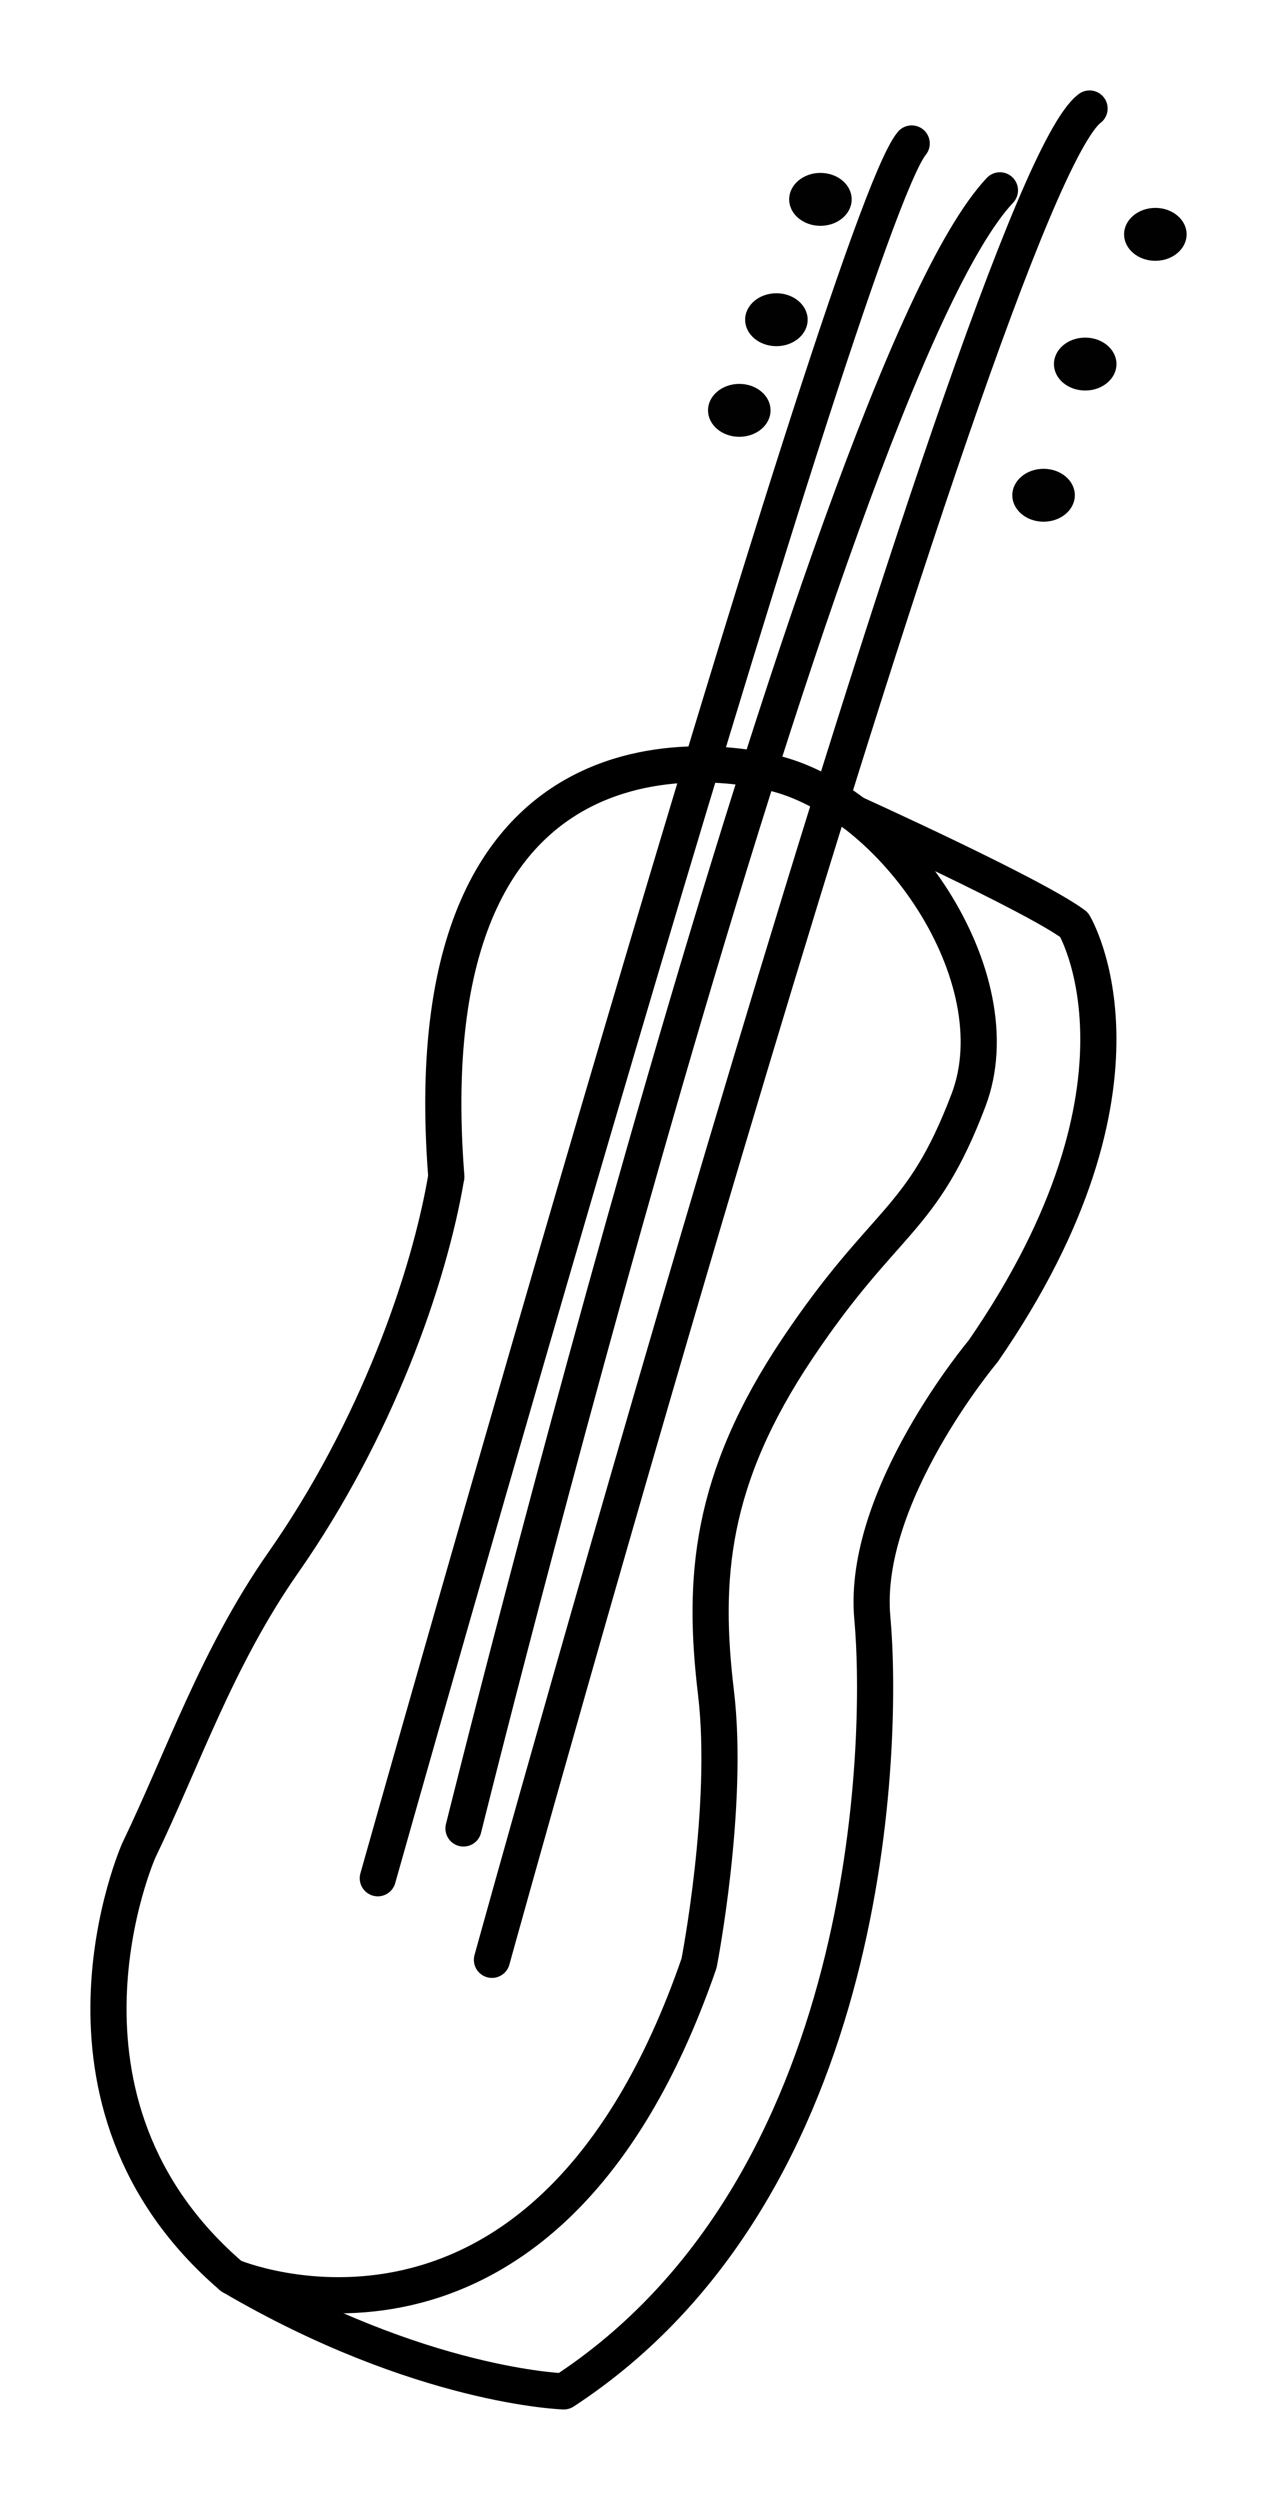
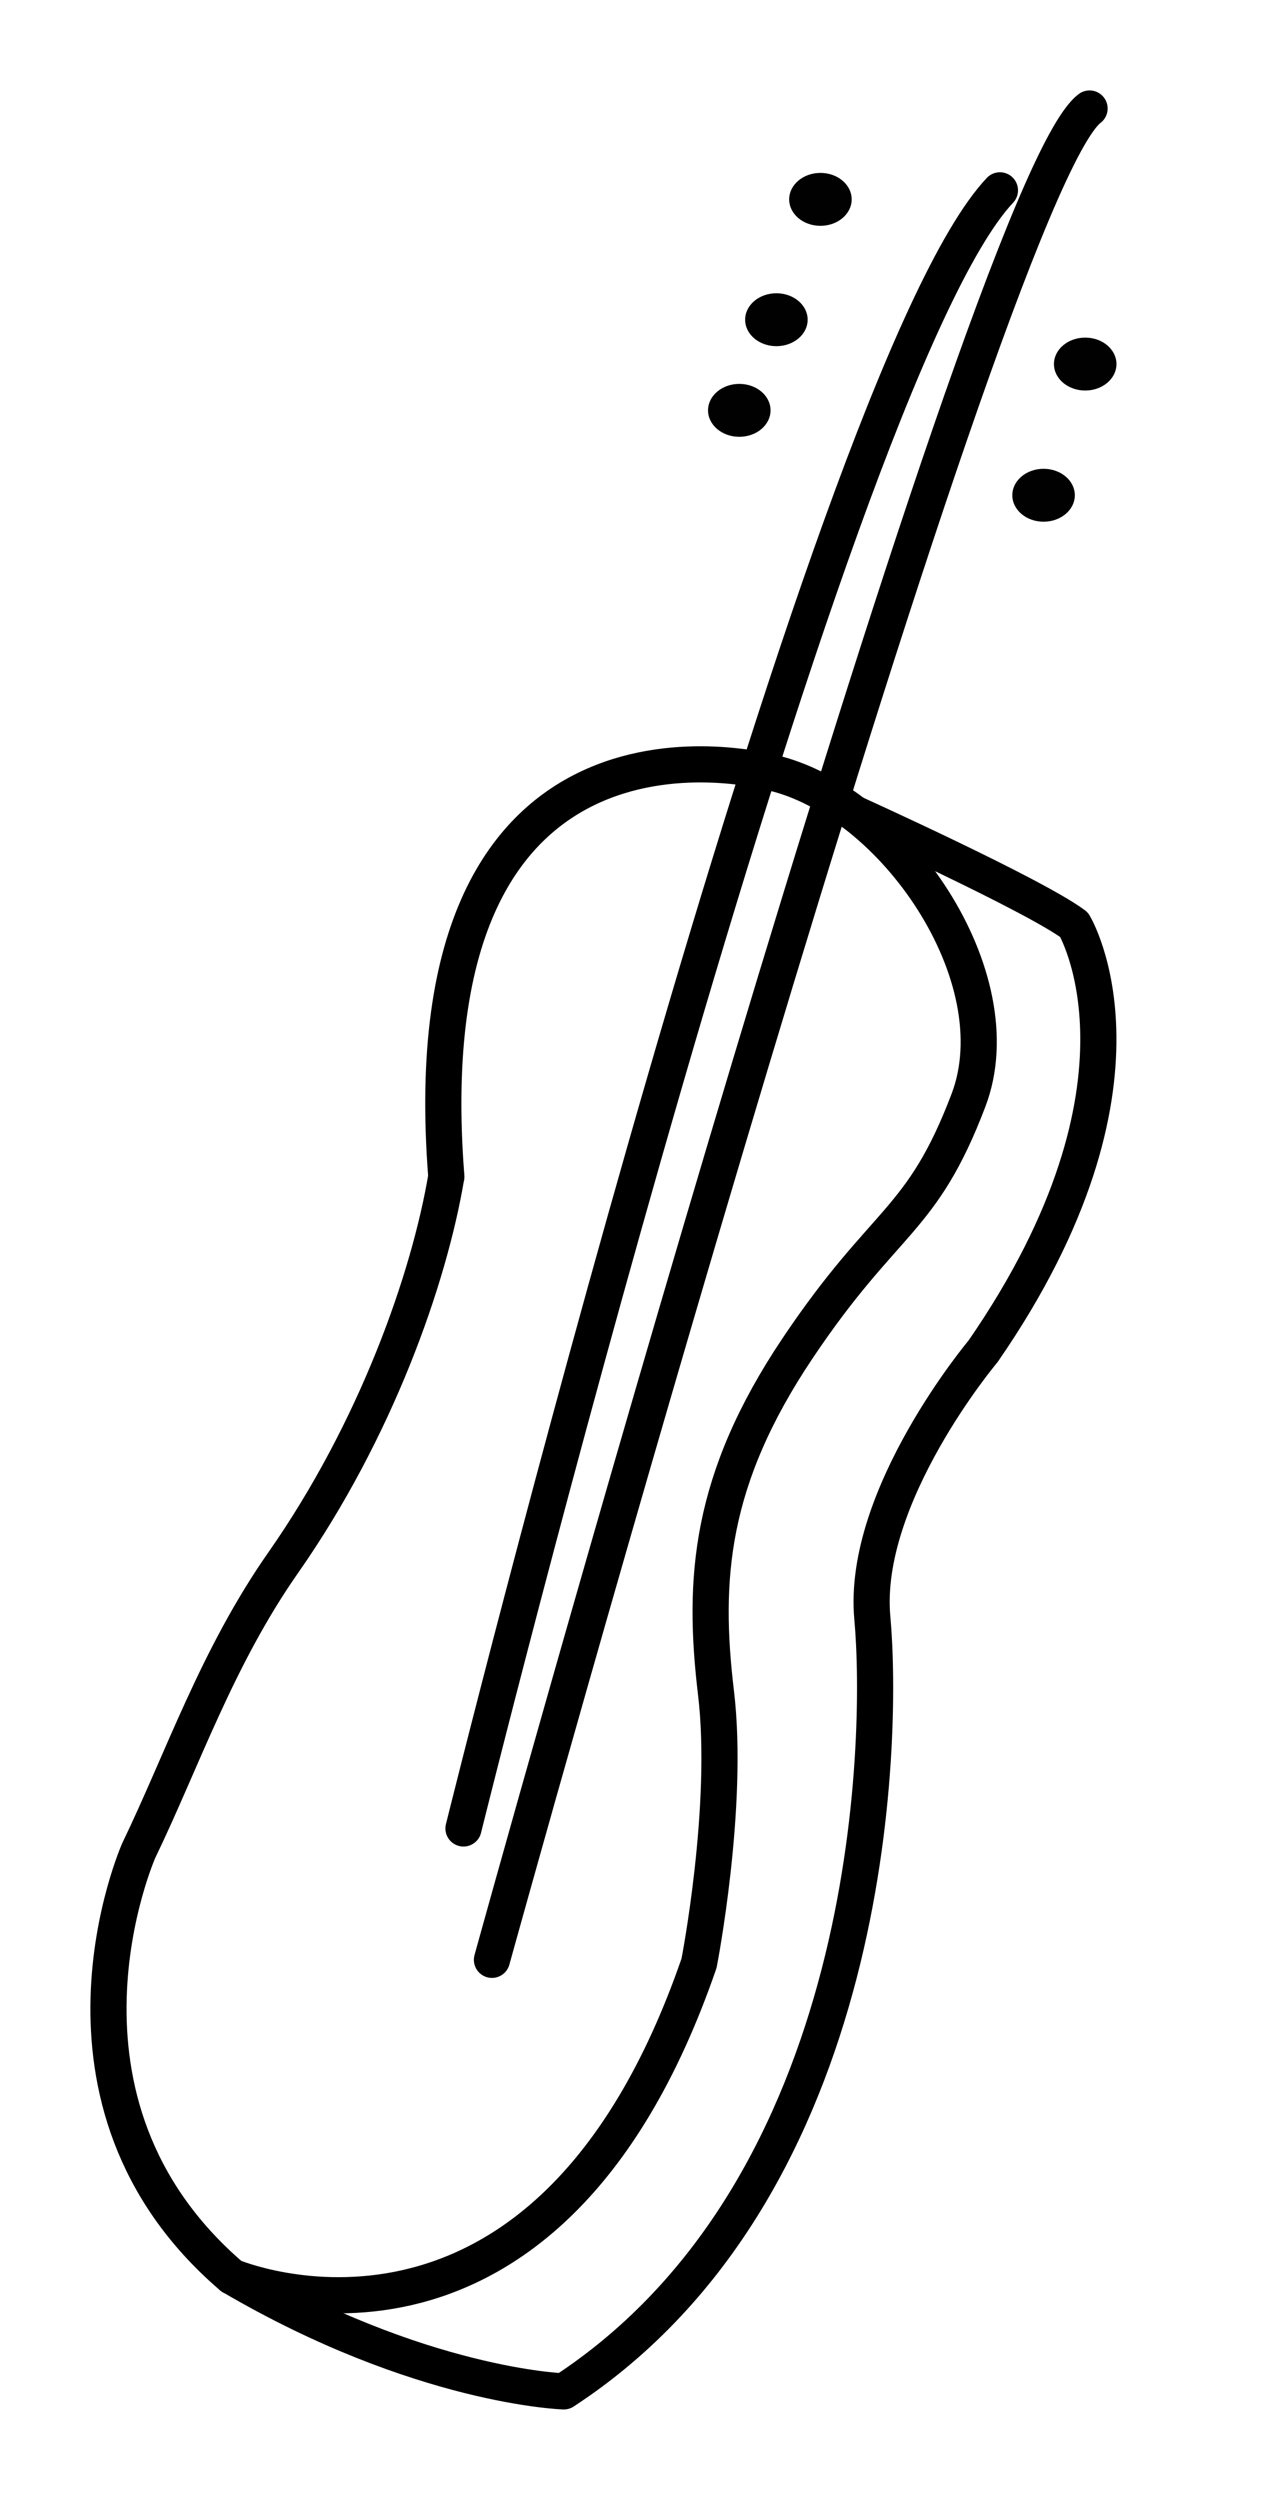
<svg xmlns="http://www.w3.org/2000/svg" xmlns:ns1="http://sodipodi.sourceforge.net/DTD/sodipodi-0.dtd" xmlns:ns2="http://www.inkscape.org/namespaces/inkscape" width="70.637mm" height="138.218mm" viewBox="0 0 70.637 138.218" version="1.1" id="svg23898" ns1:docname="gitarre.svg" ns2:version="1.1 (c4e8f9ed74, 2021-05-24)">
  <ns1:namedview id="namedview23900" pagecolor="#ffffff" bordercolor="#666666" borderopacity="1.0" ns2:pageshadow="2" ns2:pageopacity="0.0" ns2:pagecheckerboard="0" ns2:document-units="mm" showgrid="false" ns2:object-paths="true" fit-margin-top="5" fit-margin-left="5" fit-margin-right="5" fit-margin-bottom="5" lock-margins="true" ns2:zoom="0.58796296" ns2:cx="136.91339" ns2:cy="220.25197" ns2:window-width="1920" ns2:window-height="1021" ns2:window-x="1920" ns2:window-y="0" ns2:window-maximized="1" ns2:current-layer="layer1" />
  <defs id="defs23895" />
  <g ns2:label="Layer 1" ns2:groupmode="layer" id="layer1" transform="translate(-68.844,-89.991)">
    <path style="fill:none;stroke:#000000;stroke-width:2;stroke-linecap:round;stroke-linejoin:round;stroke-miterlimit:4;stroke-dasharray:none;stroke-opacity:1" d="m 111.482,132.696 c 0,0 -20.136,-5.522 -17.95,22.346" id="path24027" />
    <path style="fill:none;stroke:#000000;stroke-width:2;stroke-linecap:round;stroke-linejoin:round;stroke-miterlimit:4;stroke-dasharray:none;stroke-opacity:1" d="m 93.531,155.043 c -0.957,5.685 -3.899,14.023 -9.015,21.337 -3.674,5.253 -5.563,10.88 -7.994,15.919 0,0 -6.167,13.876 5.144,23.562 0,0 17.32,7.382 25.846,-17.326 0,0 1.69,-8.66 0.937,-14.95 -0.753,-6.289 -0.356,-11.786 4.512,-19.048 4.868,-7.262 6.859,-6.889 9.454,-13.713 2.595,-6.824 -4.174,-16.613 -10.933,-18.128" id="path24029" ns1:nodetypes="cscccsssc" />
-     <path style="fill:none;stroke:#000000;stroke-width:2;stroke-linecap:round;stroke-linejoin:round;stroke-miterlimit:4;stroke-dasharray:none;stroke-opacity:1" d="m 89.742,193.838 c 0,0 25.745,-91.332 29.532,-95.914" id="path24619" />
    <path style="fill:none;stroke:#000000;stroke-width:2;stroke-linecap:round;stroke-linejoin:round;stroke-miterlimit:4;stroke-dasharray:none;stroke-opacity:1" d="m 94.482,191.085 c 0,0 19.869,-80.156 29.673,-90.57" id="path24621" />
    <path style="fill:none;stroke:#000000;stroke-width:2;stroke-linecap:round;stroke-linejoin:round;stroke-miterlimit:4;stroke-dasharray:none;stroke-opacity:1" d="m 96.056,198.348 c 0,0 27.072,-97.824 33.057,-102.357" id="path24623" />
-     <ellipse style="fill:#020101;fill-opacity:1;stroke:none;stroke-width:2;stroke-linecap:round;stroke-linejoin:round;stroke-miterlimit:4;stroke-dasharray:none;stroke-opacity:1" id="path24798" cx="132.752" cy="102.948" rx="1.729" ry="1.463" />
    <ellipse style="fill:#020101;fill-opacity:1;stroke:none;stroke-width:2;stroke-linecap:round;stroke-linejoin:round;stroke-miterlimit:4;stroke-dasharray:none;stroke-opacity:1" id="path24798-3" cx="128.872" cy="110.12" rx="1.729" ry="1.463" />
    <ellipse style="fill:#020101;fill-opacity:1;stroke:none;stroke-width:2;stroke-linecap:round;stroke-linejoin:round;stroke-miterlimit:4;stroke-dasharray:none;stroke-opacity:1" id="path24798-6" cx="126.569" cy="117.373" rx="1.729" ry="1.463" />
    <ellipse style="fill:#020101;fill-opacity:1;stroke:none;stroke-width:2;stroke-linecap:round;stroke-linejoin:round;stroke-miterlimit:4;stroke-dasharray:none;stroke-opacity:1" id="path24798-7" cx="114.226" cy="101.014" rx="1.729" ry="1.463" />
    <ellipse style="fill:#020101;fill-opacity:1;stroke:none;stroke-width:2;stroke-linecap:round;stroke-linejoin:round;stroke-miterlimit:4;stroke-dasharray:none;stroke-opacity:1" id="path24798-5" cx="111.79" cy="107.668" rx="1.729" ry="1.463" />
    <ellipse style="fill:#020101;fill-opacity:1;stroke:none;stroke-width:2;stroke-linecap:round;stroke-linejoin:round;stroke-miterlimit:4;stroke-dasharray:none;stroke-opacity:1" id="path24798-35" cx="109.738" cy="112.679" rx="1.729" ry="1.463" />
    <path style="fill:none;stroke:#000000;stroke-width:2;stroke-linecap:round;stroke-linejoin:round;stroke-miterlimit:4;stroke-dasharray:none;stroke-opacity:1" d="m 116.098,134.967 c 0,0 9.933,4.493 12.158,6.151 0,0 5.259,8.687 -5.033,23.585 0,0 -6.742,8.013 -6.126,14.743 0.616,6.73 0.167,31.5 -17.067,42.762 0,0 -7.926,-0.238 -18.364,-6.349" id="path25121" />
  </g>
</svg>